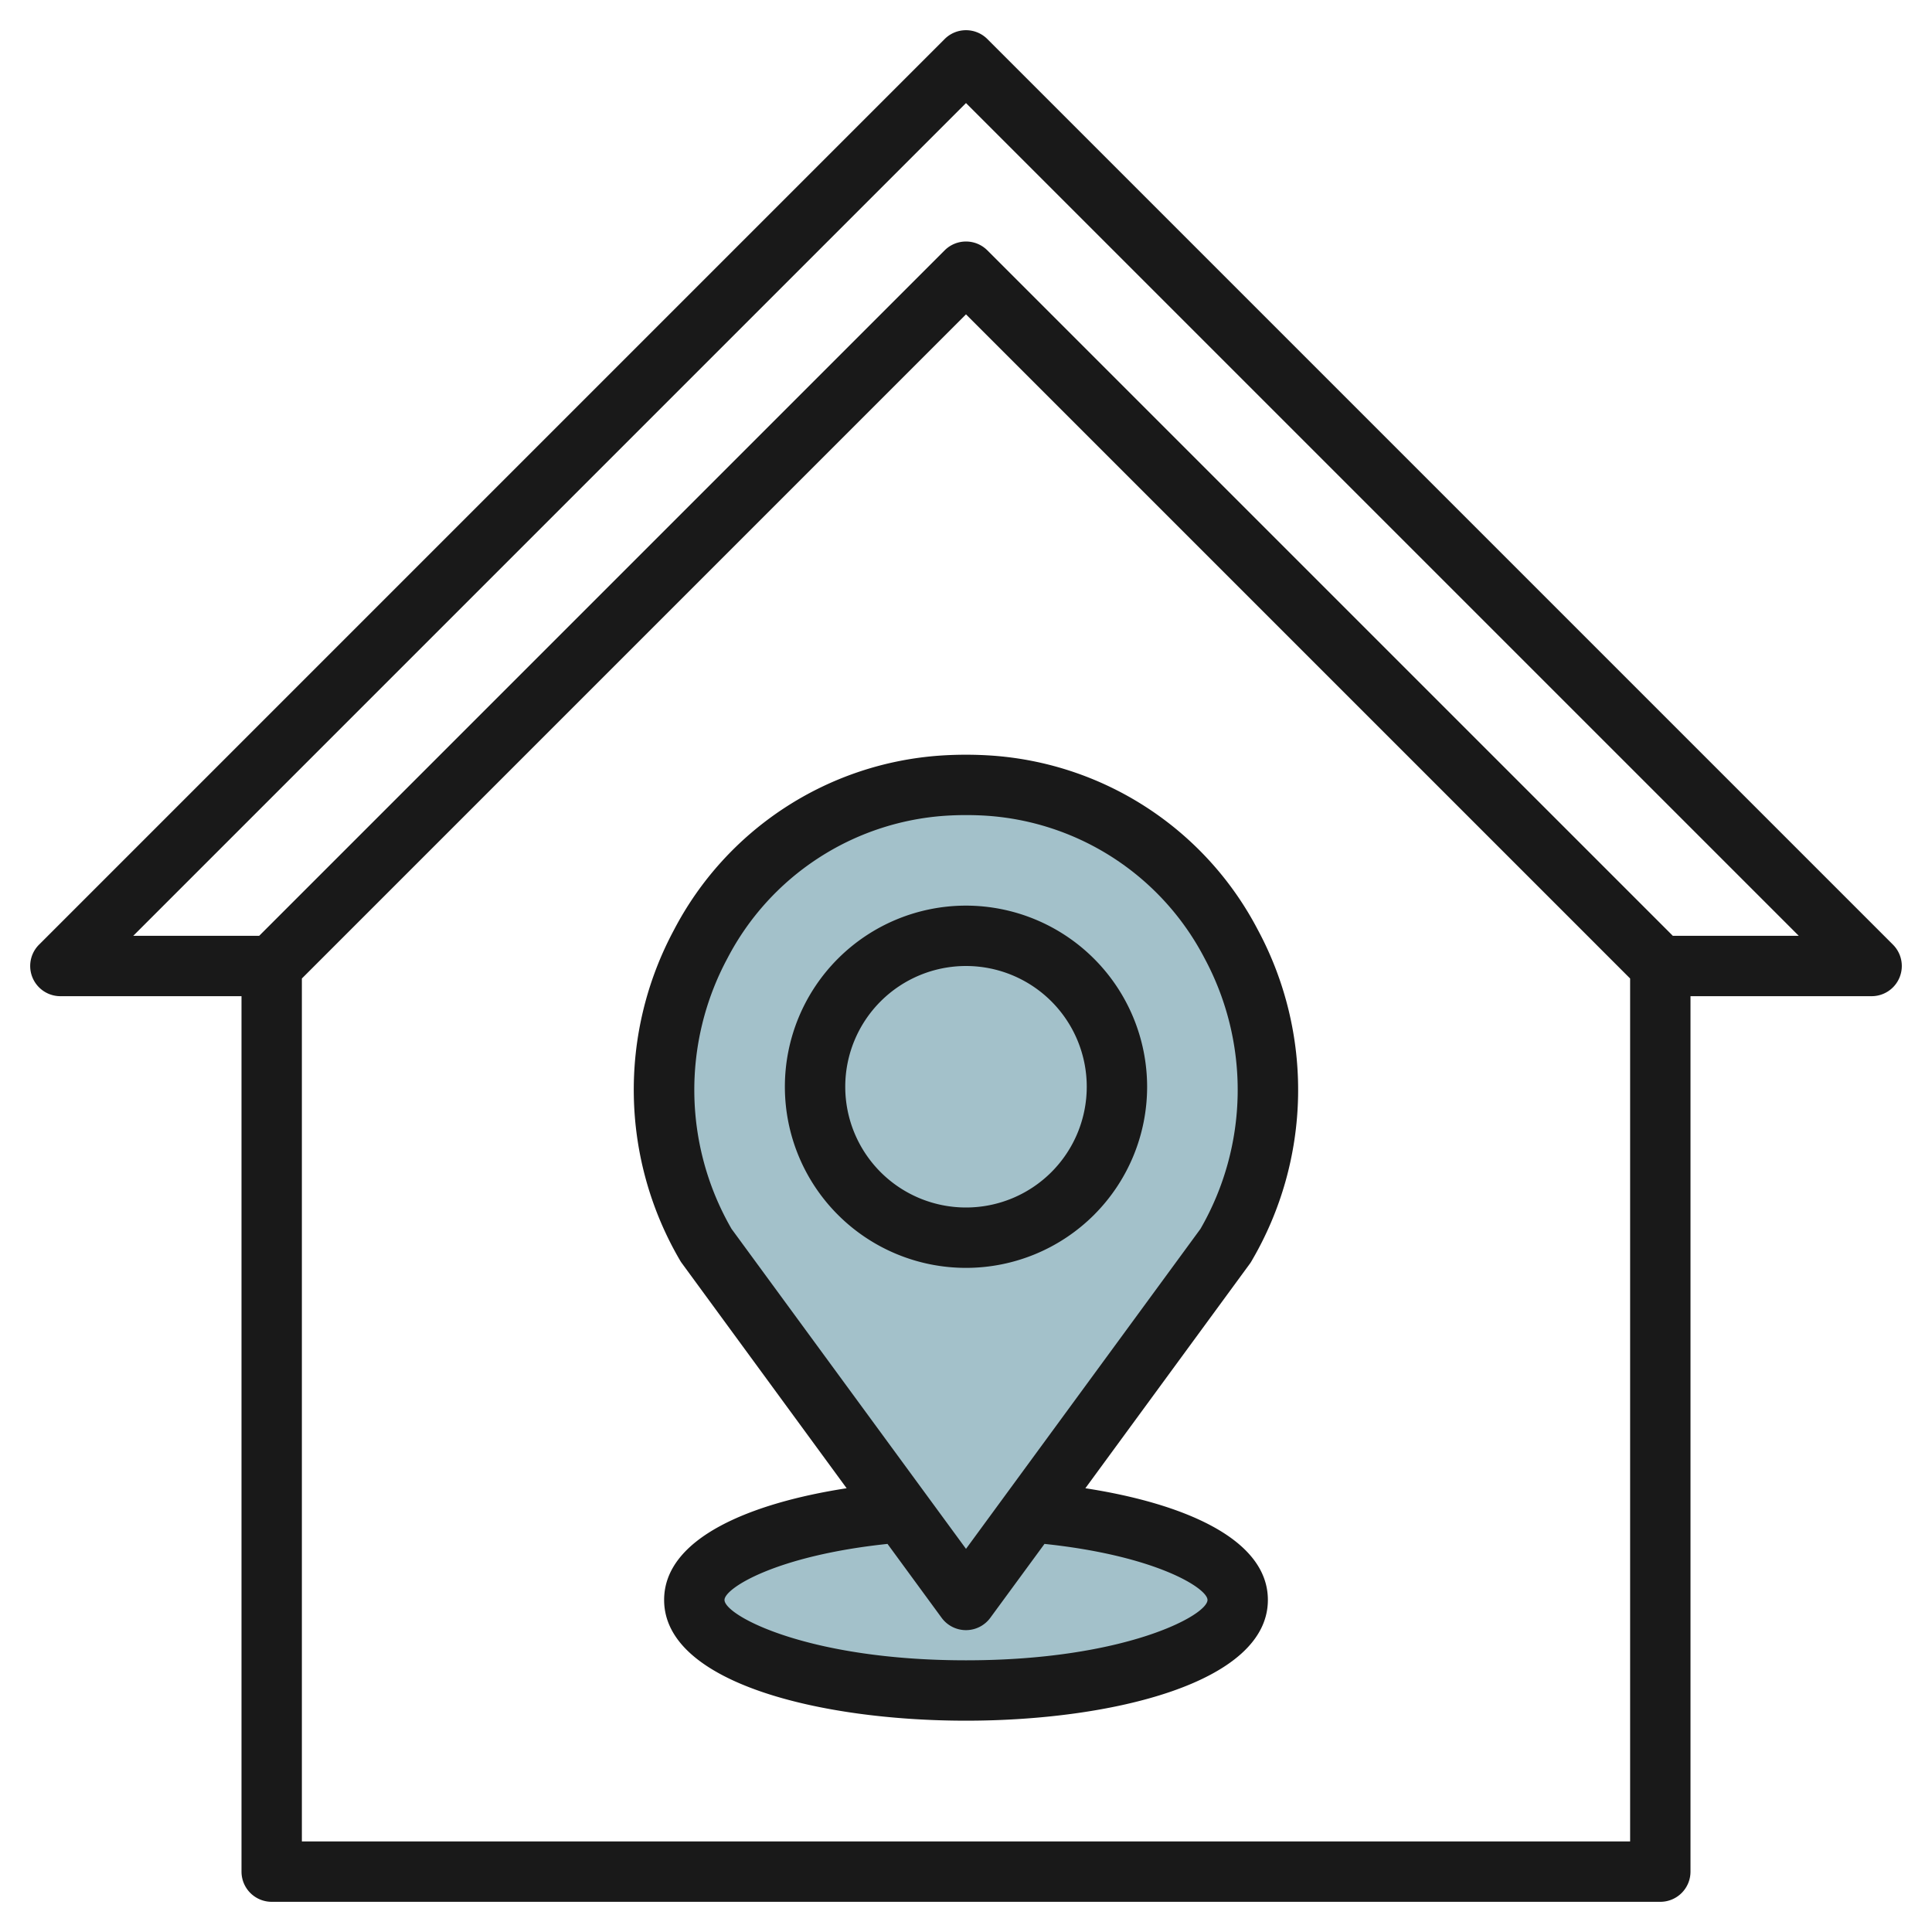
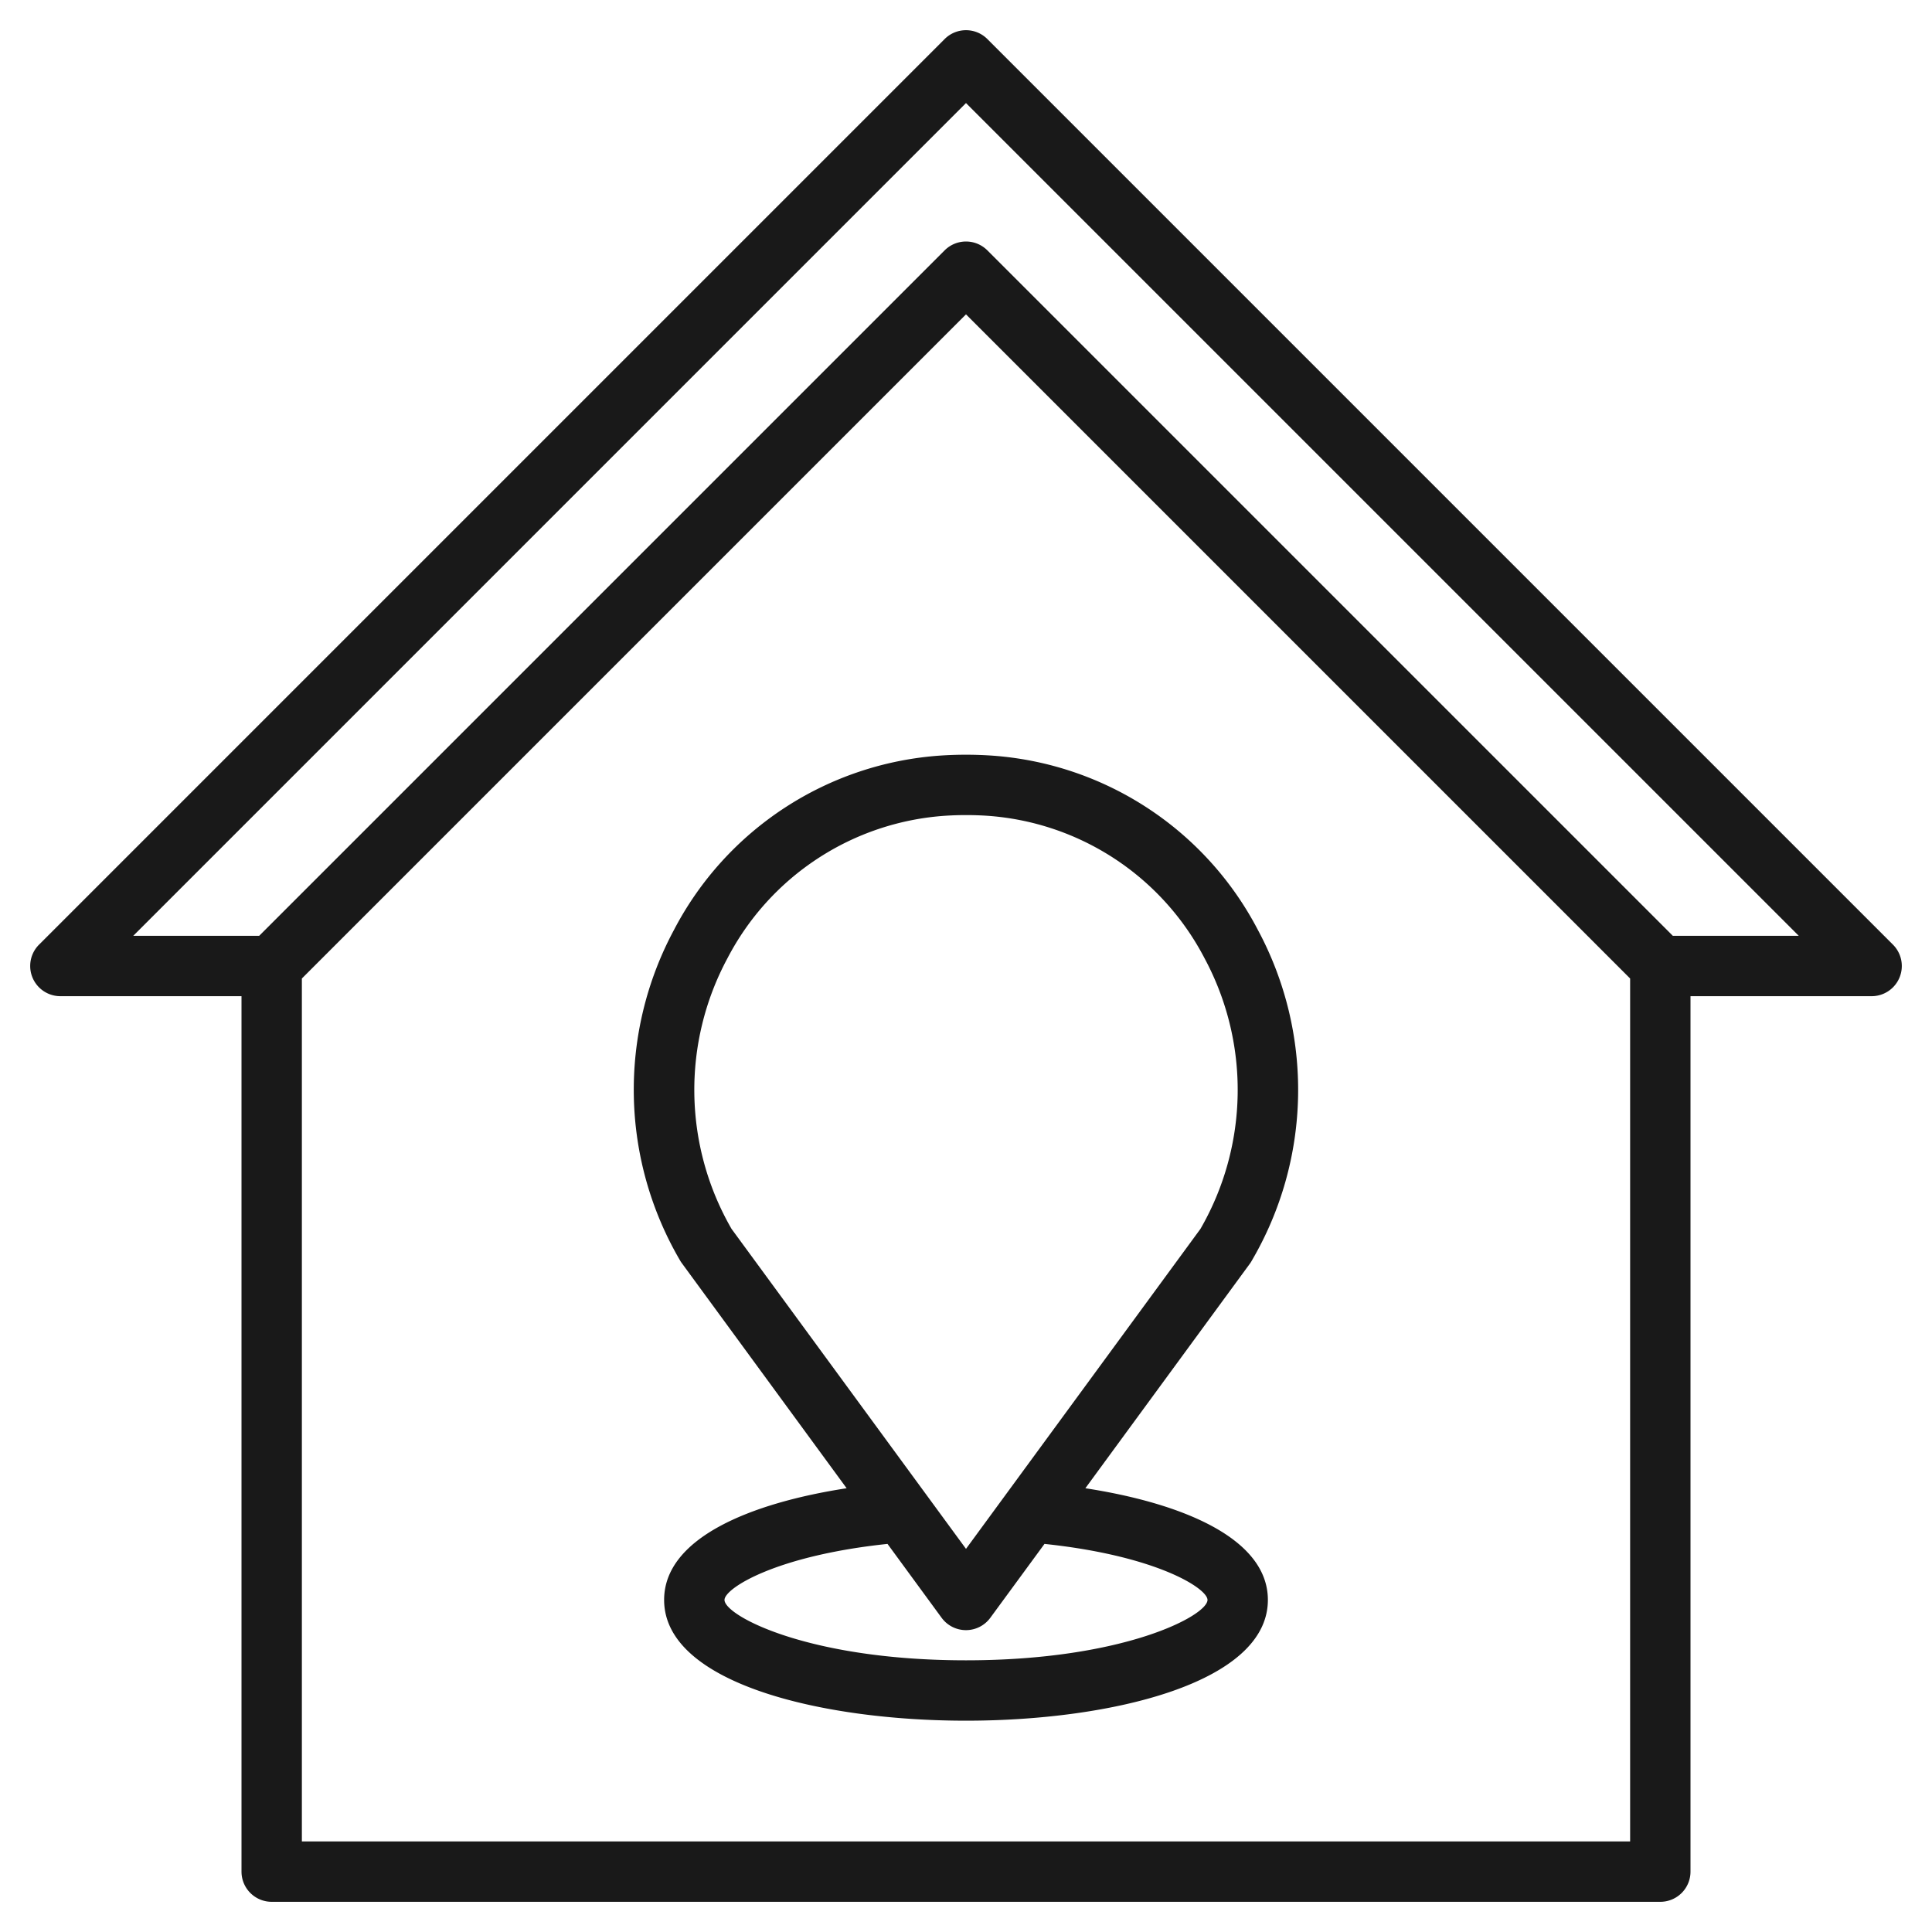
<svg xmlns="http://www.w3.org/2000/svg" id="Layer_3" height="512" viewBox="0 0 64 64" width="512" data-name="Layer 3">
-   <ellipse cx="32" cy="53" fill="#a3c1ca" rx="9" ry="3" />
-   <path d="m40.6 41.256c3.733-6.4-.412-14.732-7.846-15.231-.251-.016-.5-.025-.759-.025s-.508.009-.759.025c-7.434.5-11.579 8.834-7.846 15.231l8.61 11.744z" fill="#a3c1ca" />
  <g fill="#191919">
    <path d="m62.707 31.293-30-30a1 1 0 0 0 -1.414 0l-30 30a1 1 0 0 0 .707 1.707h6v29a1 1 0 0 0 1 1h46a1 1 0 0 0 1-1v-29h6a1 1 0 0 0 .707-1.707zm-52.707 29.707v-28.586l22-22 22 22v28.586zm45.414-30-22.707-22.707a1 1 0 0 0 -1.414 0l-22.707 22.707h-4.172l27.586-27.586 27.586 27.586z" />
    <path d="m41.468 41.759a11.191 11.191 0 0 0 .2-10.956 10.786 10.786 0 0 0 -8.846-5.775 12.633 12.633 0 0 0 -1.651 0 10.786 10.786 0 0 0 -8.842 5.772 11.191 11.191 0 0 0 .2 10.956.869.869 0 0 0 .057.087l5.46 7.457c-3.18.49-6.046 1.65-6.046 3.7 0 2.748 5.184 4 10 4s10-1.252 10-4c0-2.05-2.866-3.21-6.046-3.7l5.457-7.449a.869.869 0 0 0 .057-.092zm-1.468 11.241c0 .514-2.751 2-8 2s-8-1.486-8-2c0-.382 1.687-1.465 5.4-1.856l1.792 2.447a1 1 0 0 0 1.614 0l1.794-2.447c3.713.391 5.4 1.474 5.4 1.856zm-.233-12.292-7.767 10.6-7.767-10.6a9.208 9.208 0 0 1 -.133-8.968 8.8 8.8 0 0 1 7.212-4.717 10.637 10.637 0 0 1 1.383 0 8.8 8.8 0 0 1 7.205 4.717 9.208 9.208 0 0 1 -.133 8.968z" />
-     <path d="m32 30a6 6 0 1 0 6 6 6.006 6.006 0 0 0 -6-6zm0 10a4 4 0 1 1 4-4 4 4 0 0 1 -4 4z" />
  </g>
</svg>